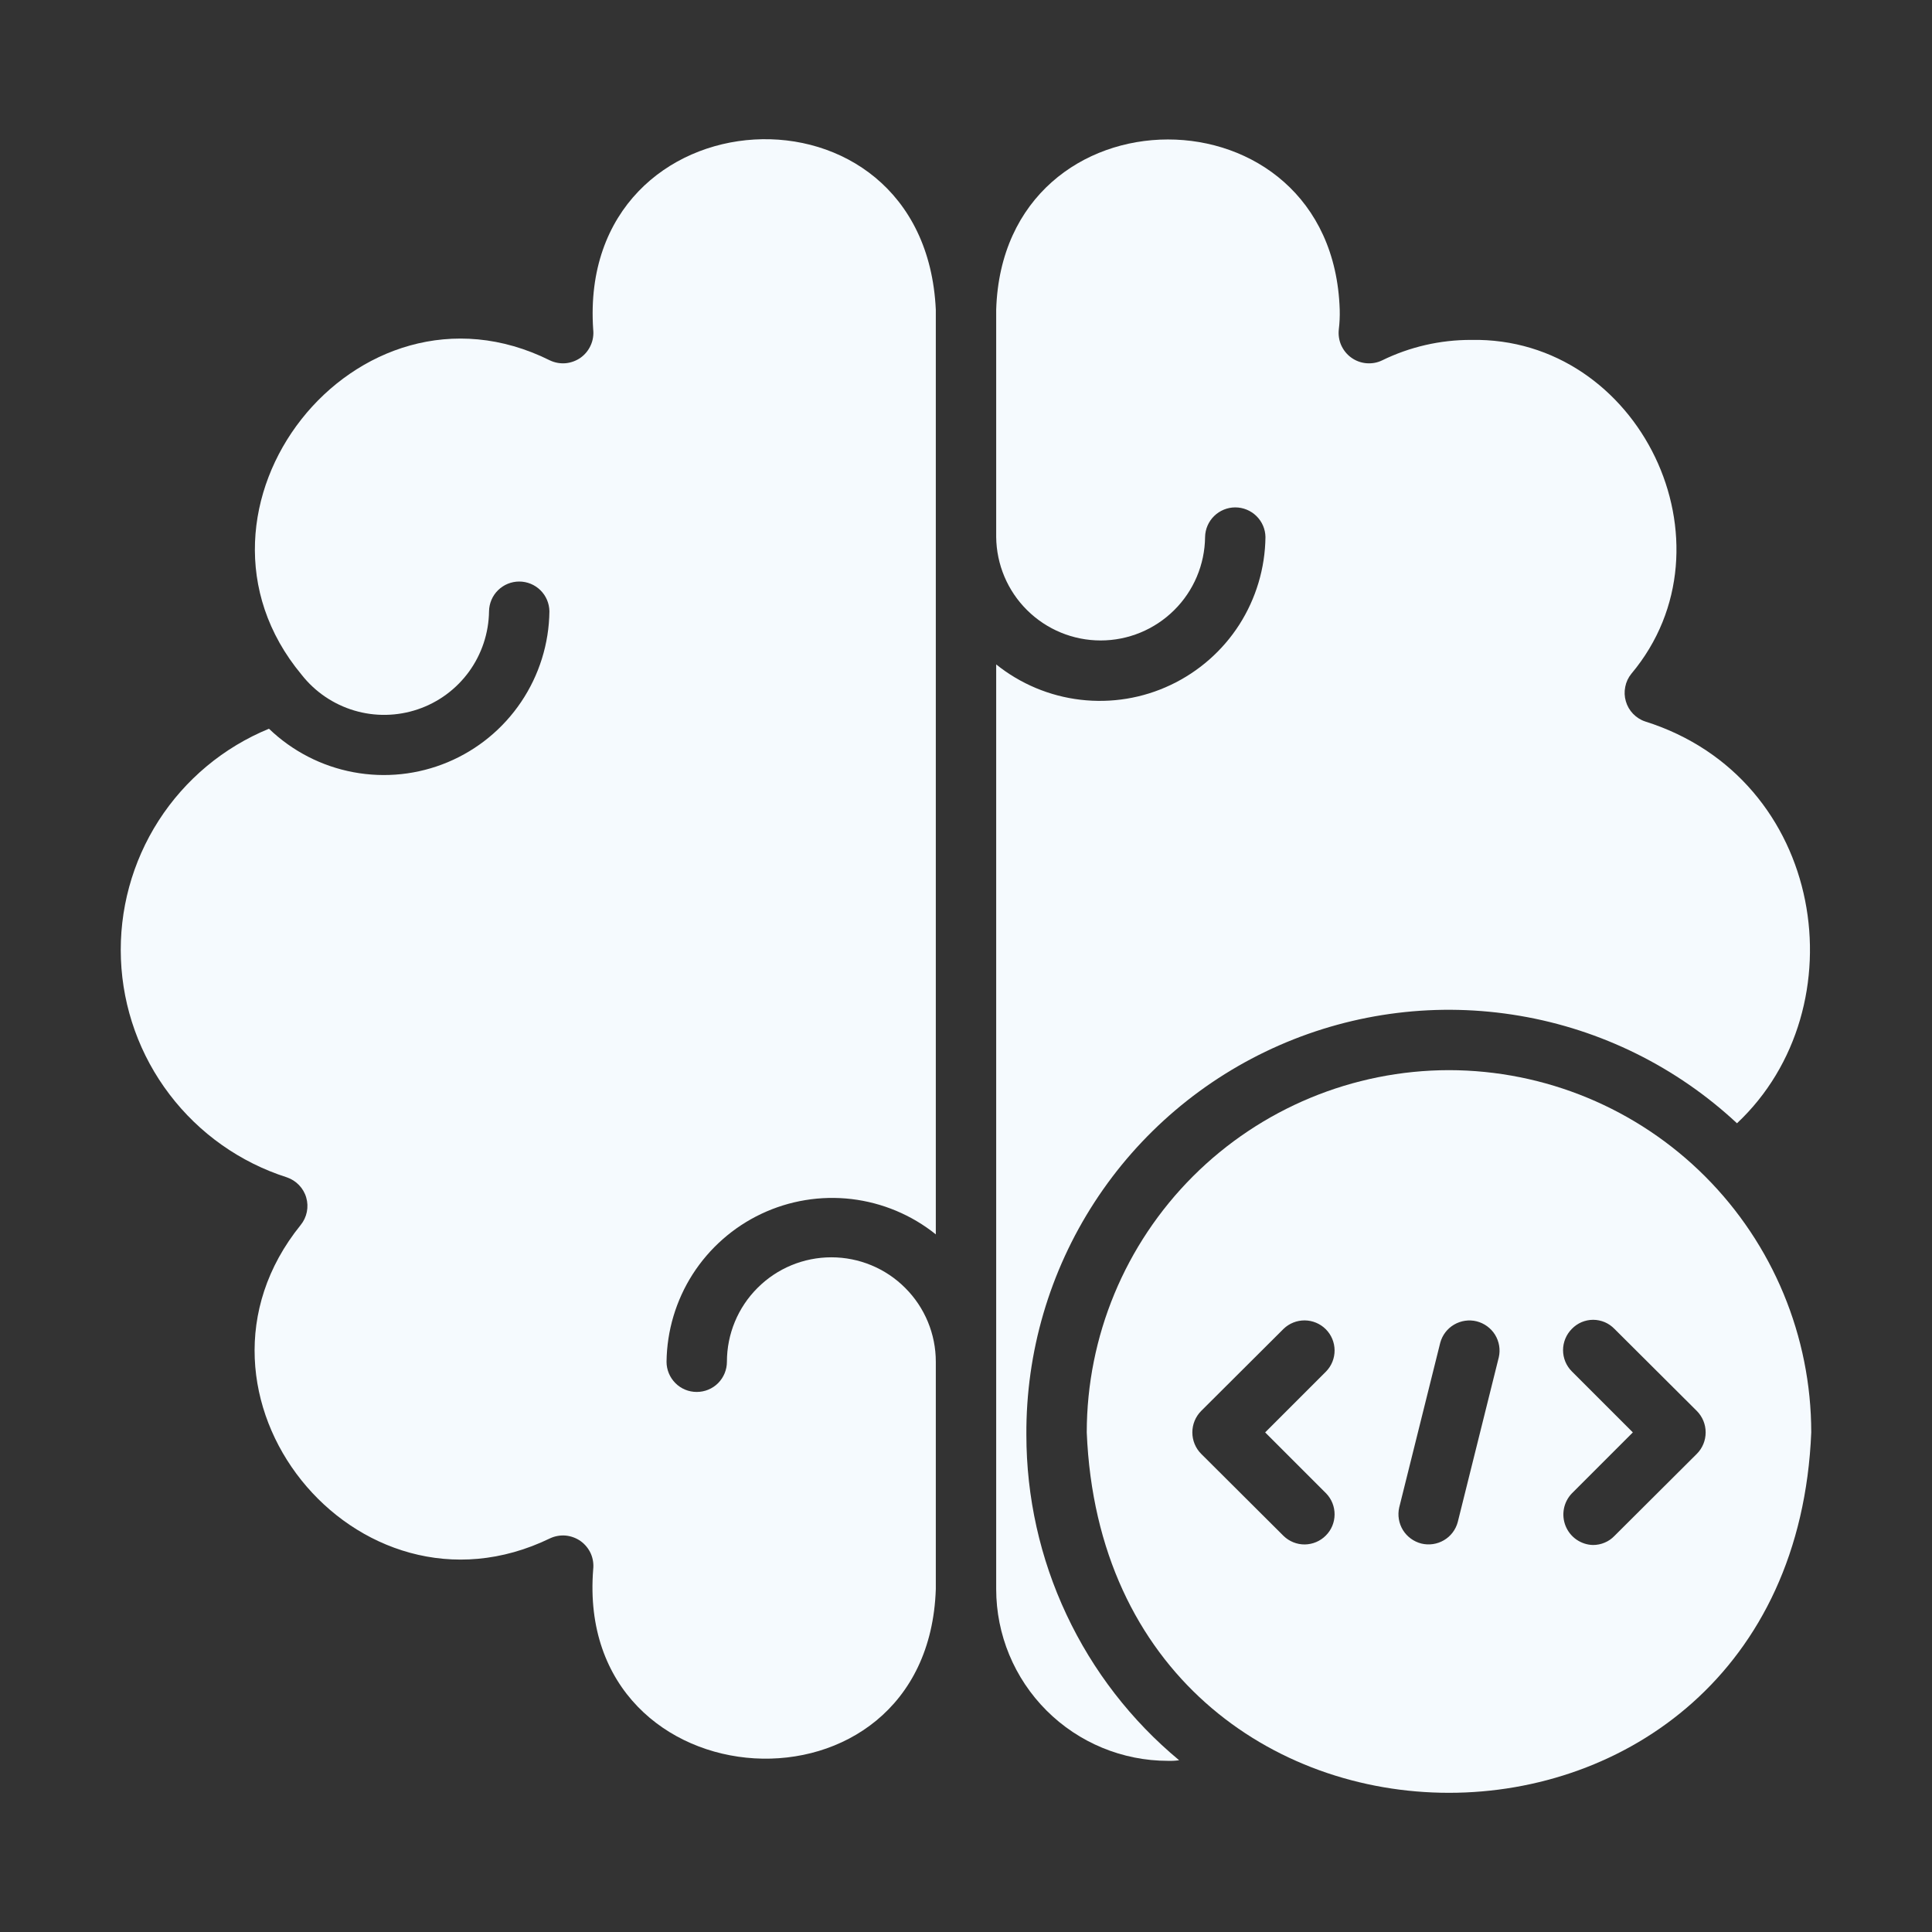
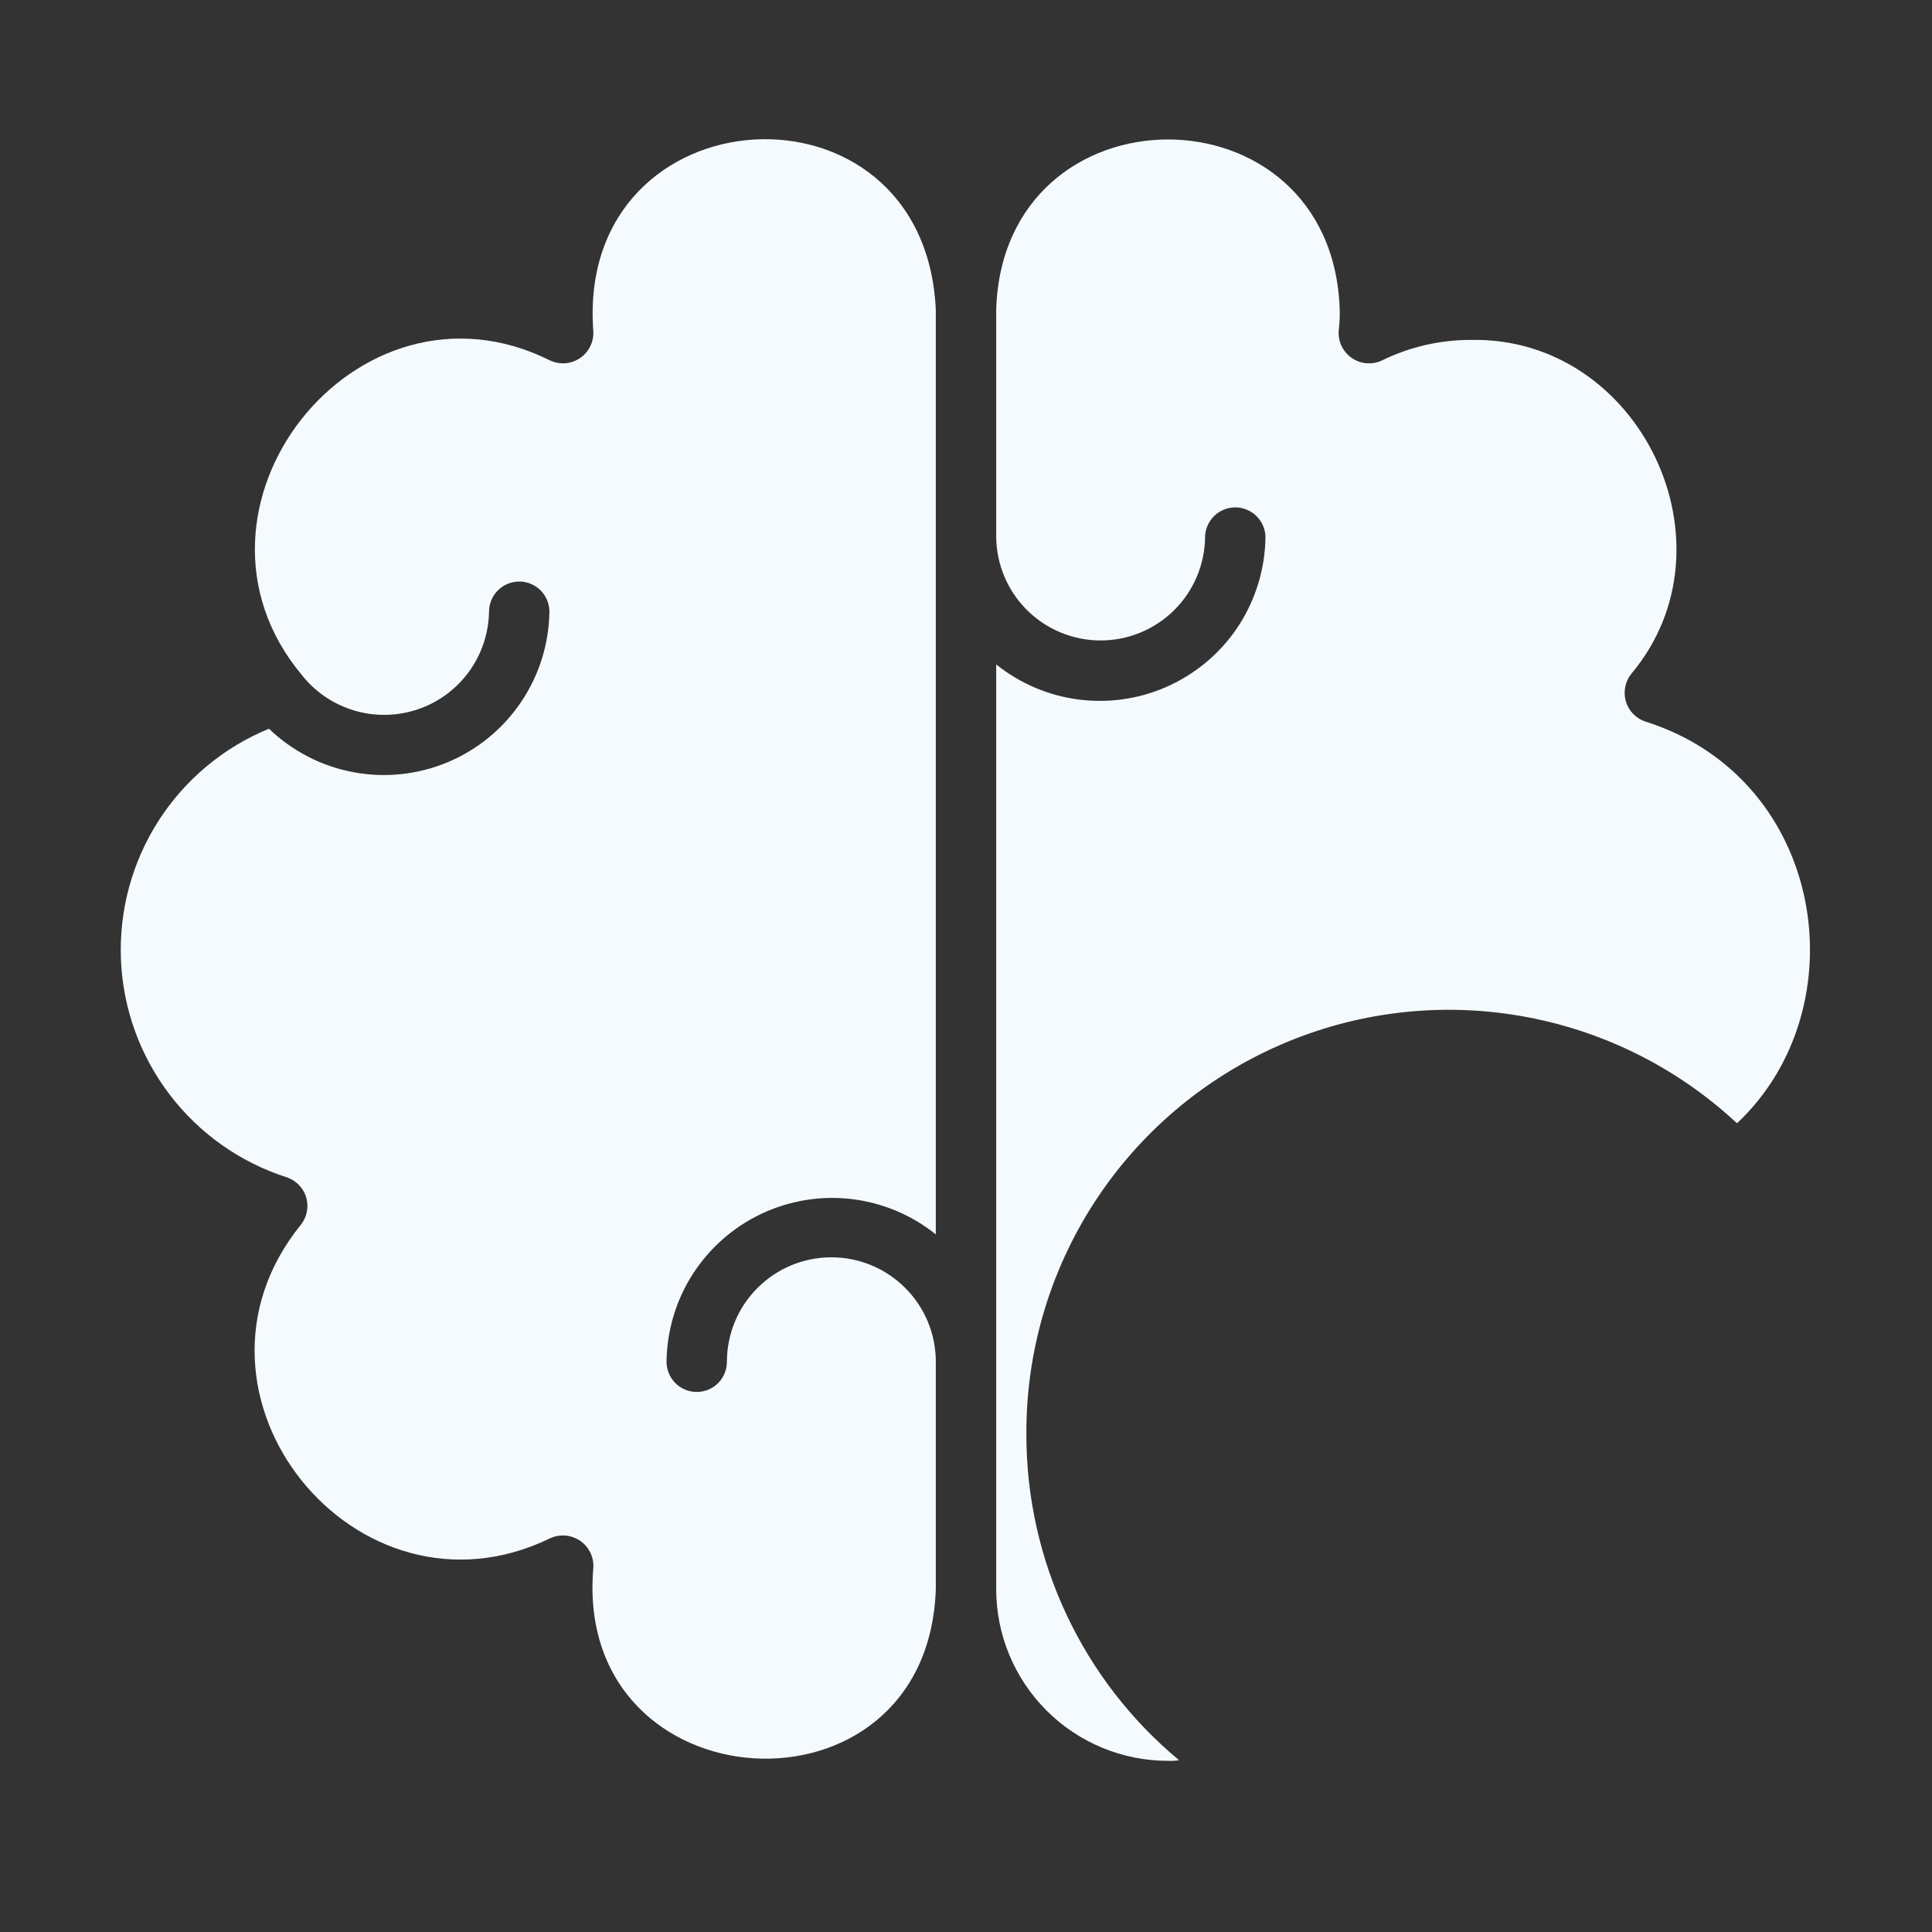
<svg xmlns="http://www.w3.org/2000/svg" width="32" height="32" viewBox="0 0 32 32" fill="none">
  <rect x="0" y="0" width="32" height="32" fill="#333333" stroke="none" />
  <path d="M17 23.765C16.992 22.398 17.384 21.059 18.128 19.913C18.872 18.766 19.936 17.863 21.188 17.314C22.44 16.765 23.825 16.595 25.172 16.825C26.52 17.054 27.77 17.673 28.77 18.605C30.81 16.69 30.245 12.895 27.25 11.95C27.173 11.925 27.104 11.88 27.048 11.822C26.992 11.764 26.951 11.693 26.929 11.615C26.906 11.538 26.903 11.456 26.919 11.377C26.934 11.297 26.969 11.223 27.02 11.16C28.815 9.02 27.16 5.575 24.365 5.63C23.854 5.629 23.349 5.745 22.89 5.97C22.809 6.009 22.719 6.024 22.629 6.016C22.54 6.008 22.454 5.976 22.381 5.923C22.308 5.871 22.251 5.799 22.214 5.717C22.178 5.635 22.165 5.545 22.175 5.455C22.188 5.347 22.193 5.239 22.19 5.13C22.07 1.365 16.615 1.375 16.5 5.13V8.895C16.505 9.351 16.689 9.787 17.013 10.107C17.337 10.428 17.774 10.608 18.23 10.608C18.686 10.608 19.123 10.428 19.447 10.107C19.771 9.787 19.955 9.351 19.96 8.895C19.962 8.764 20.016 8.639 20.11 8.547C20.203 8.456 20.329 8.404 20.46 8.404C20.591 8.404 20.717 8.456 20.81 8.547C20.904 8.639 20.958 8.764 20.96 8.895C20.954 9.41 20.804 9.912 20.527 10.346C20.249 10.779 19.855 11.125 19.39 11.345C18.925 11.566 18.407 11.65 17.896 11.59C17.385 11.53 16.901 11.327 16.5 11.005V26.32C16.5 27.075 16.8 27.798 17.334 28.332C17.867 28.865 18.591 29.165 19.345 29.165C19.407 29.167 19.469 29.164 19.53 29.155C18.738 28.498 18.101 27.674 17.664 26.742C17.226 25.811 17 24.794 17 23.765Z" fill="#F5FAFE" />
  <path d="M9.825 5.455C9.835 5.544 9.822 5.635 9.785 5.717C9.749 5.799 9.692 5.87 9.619 5.923C9.546 5.975 9.46 6.007 9.371 6.016C9.281 6.024 9.191 6.008 9.11 5.97C5.9 4.369 2.713 8.432 4.995 11.175C5.217 11.458 5.521 11.665 5.866 11.768C6.21 11.871 6.578 11.864 6.919 11.749C7.26 11.634 7.556 11.416 7.768 11.125C7.979 10.834 8.095 10.485 8.1 10.125C8.102 9.994 8.155 9.868 8.249 9.776C8.342 9.684 8.469 9.632 8.6 9.632C8.731 9.632 8.858 9.684 8.951 9.776C9.045 9.868 9.098 9.994 9.1 10.125C9.094 10.66 8.931 11.182 8.632 11.626C8.333 12.07 7.911 12.417 7.417 12.624C6.923 12.831 6.379 12.889 5.853 12.79C5.327 12.692 4.841 12.441 4.455 12.07C3.704 12.378 3.066 12.91 2.627 13.593C2.189 14.276 1.971 15.077 2.003 15.888C2.035 16.699 2.316 17.481 2.808 18.127C3.299 18.773 3.977 19.253 4.75 19.5C4.827 19.526 4.896 19.57 4.952 19.628C5.008 19.686 5.05 19.757 5.072 19.835C5.095 19.913 5.098 19.994 5.082 20.074C5.066 20.153 5.031 20.227 4.98 20.29C2.718 23.089 5.899 27.036 9.11 25.48C9.191 25.442 9.281 25.426 9.371 25.434C9.46 25.443 9.546 25.475 9.619 25.527C9.692 25.58 9.749 25.651 9.786 25.733C9.822 25.815 9.835 25.906 9.825 25.995C9.513 29.935 15.369 30.29 15.5 26.32V22.555C15.5 22.096 15.318 21.656 14.993 21.332C14.669 21.007 14.229 20.825 13.77 20.825C13.311 20.825 12.871 21.007 12.547 21.332C12.222 21.656 12.04 22.096 12.04 22.555C12.04 22.688 11.987 22.815 11.894 22.909C11.8 23.003 11.673 23.055 11.54 23.055C11.407 23.055 11.28 23.003 11.187 22.909C11.093 22.815 11.04 22.688 11.04 22.555C11.046 22.041 11.196 21.538 11.473 21.105C11.751 20.672 12.145 20.325 12.61 20.105C13.075 19.885 13.593 19.8 14.104 19.86C14.615 19.921 15.099 20.123 15.5 20.445V5.13C15.315 1.143 9.558 1.491 9.825 5.455Z" fill="#F5FAFE" />
-   <path d="M24 17.725C22.409 17.727 20.884 18.359 19.759 19.484C18.634 20.609 18.001 22.134 18 23.725C18.327 31.686 29.674 31.683 30 23.725C29.999 22.134 29.366 20.609 28.241 19.484C27.116 18.359 25.591 17.727 24 17.725ZM21.965 24.735C22.056 24.829 22.106 24.955 22.105 25.086C22.104 25.217 22.052 25.342 21.959 25.434C21.867 25.527 21.742 25.579 21.611 25.581C21.48 25.582 21.354 25.531 21.26 25.44L19.895 24.08C19.801 23.986 19.749 23.858 19.749 23.725C19.749 23.592 19.801 23.465 19.895 23.37L21.26 22.01C21.354 21.919 21.48 21.869 21.611 21.87C21.741 21.871 21.867 21.924 21.959 22.016C22.052 22.109 22.104 22.234 22.105 22.365C22.106 22.495 22.056 22.621 21.965 22.715L20.955 23.725L21.965 24.735ZM24.825 22.48L24.145 25.21C24.111 25.337 24.029 25.445 23.916 25.511C23.804 25.577 23.669 25.597 23.542 25.566C23.416 25.534 23.306 25.454 23.237 25.343C23.169 25.232 23.146 25.098 23.175 24.97L23.855 22.24C23.889 22.114 23.971 22.006 24.084 21.94C24.197 21.874 24.331 21.854 24.457 21.885C24.584 21.917 24.694 21.997 24.763 22.108C24.831 22.219 24.854 22.353 24.825 22.48ZM28.105 24.08L26.74 25.44C26.694 25.488 26.639 25.526 26.578 25.551C26.517 25.577 26.451 25.59 26.385 25.59C26.287 25.588 26.192 25.556 26.112 25.501C26.031 25.445 25.969 25.367 25.932 25.277C25.895 25.186 25.885 25.087 25.903 24.991C25.921 24.895 25.967 24.806 26.035 24.735L27.045 23.725L26.035 22.715C25.989 22.669 25.952 22.614 25.927 22.554C25.902 22.493 25.889 22.428 25.889 22.363C25.889 22.297 25.902 22.233 25.927 22.172C25.952 22.111 25.989 22.057 26.035 22.01C26.081 21.963 26.135 21.925 26.196 21.899C26.256 21.874 26.322 21.86 26.387 21.86C26.453 21.86 26.518 21.874 26.579 21.899C26.64 21.925 26.694 21.963 26.74 22.01L28.105 23.37C28.199 23.465 28.251 23.592 28.251 23.725C28.251 23.858 28.199 23.986 28.105 24.08Z" fill="#F5FAFE" />
</svg>